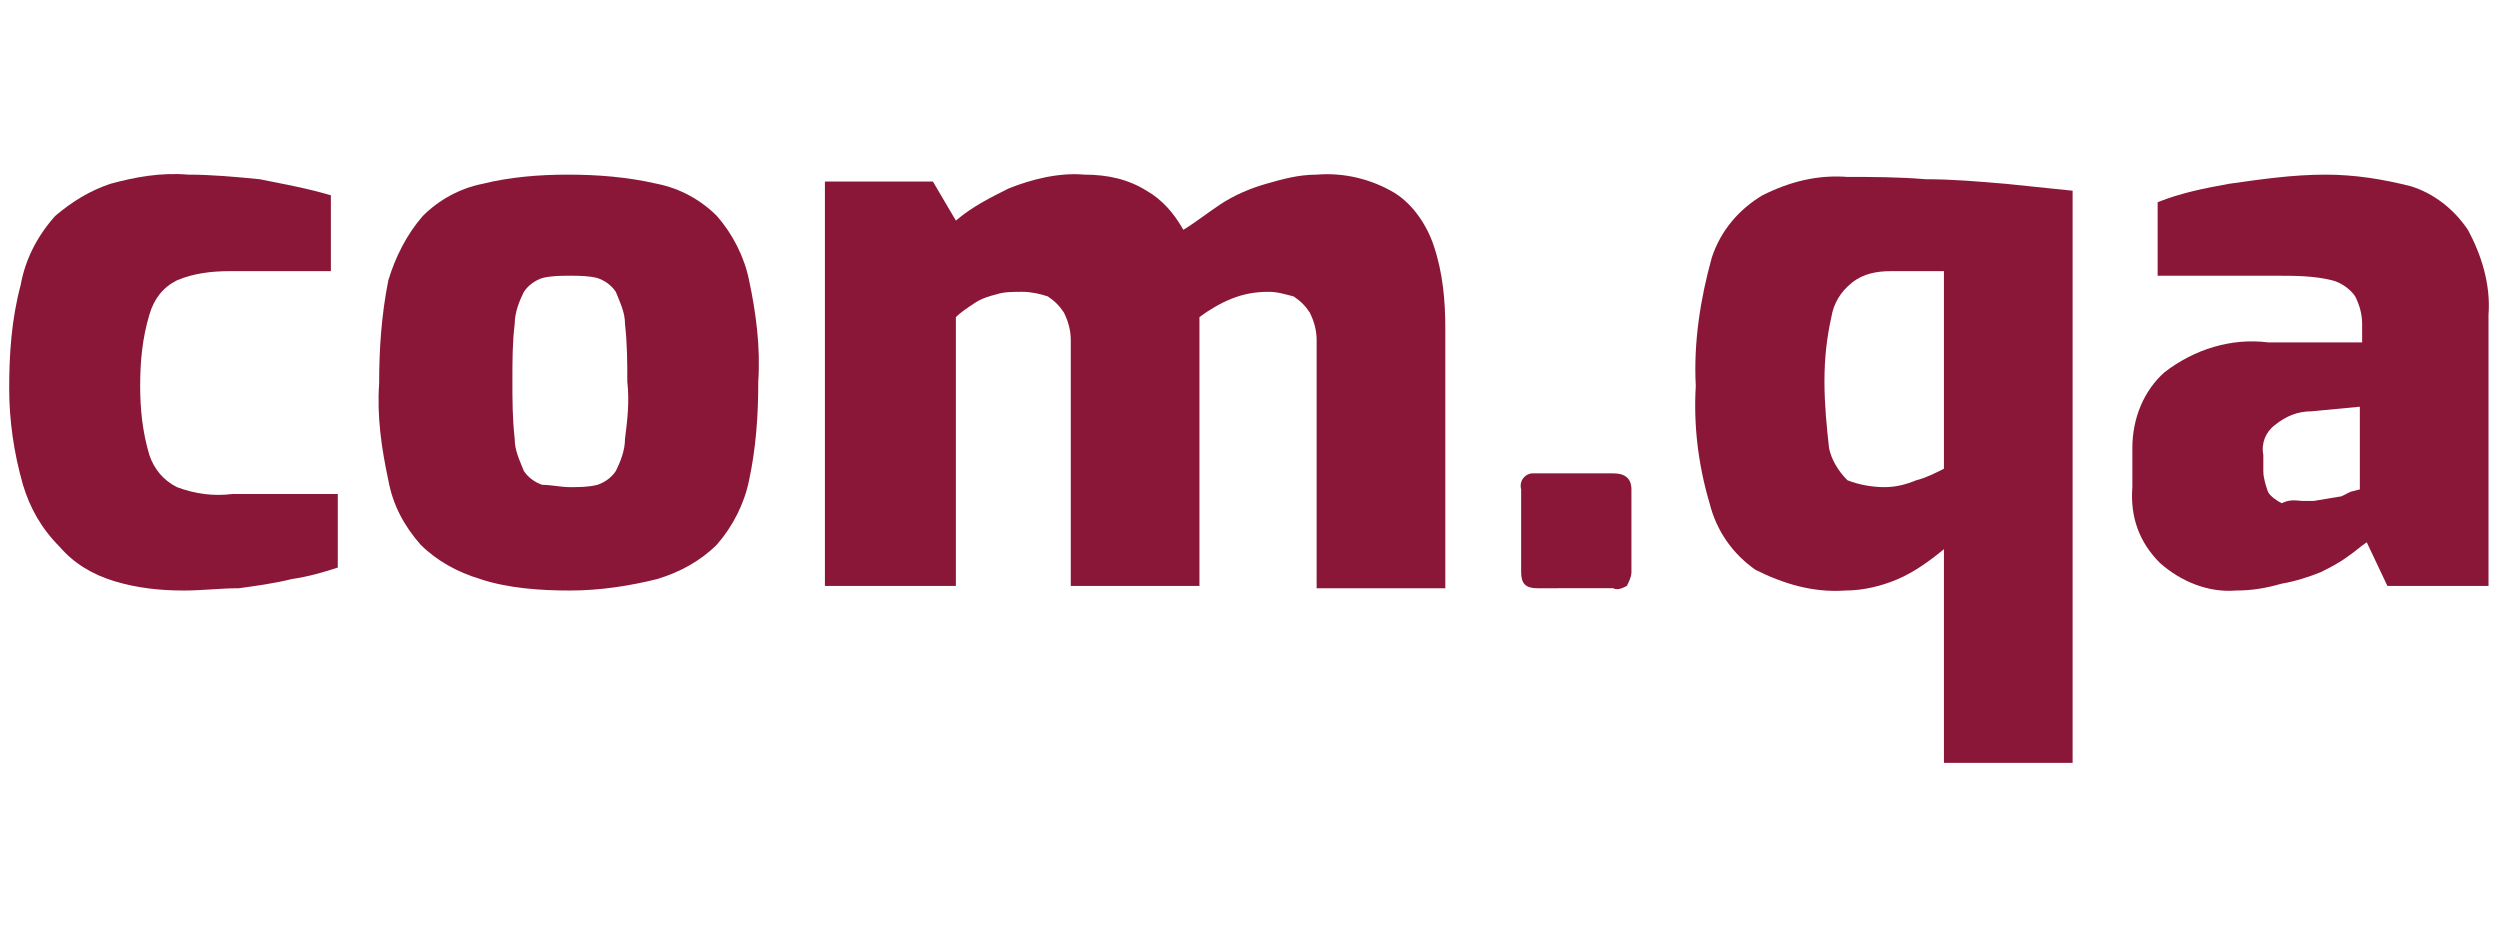
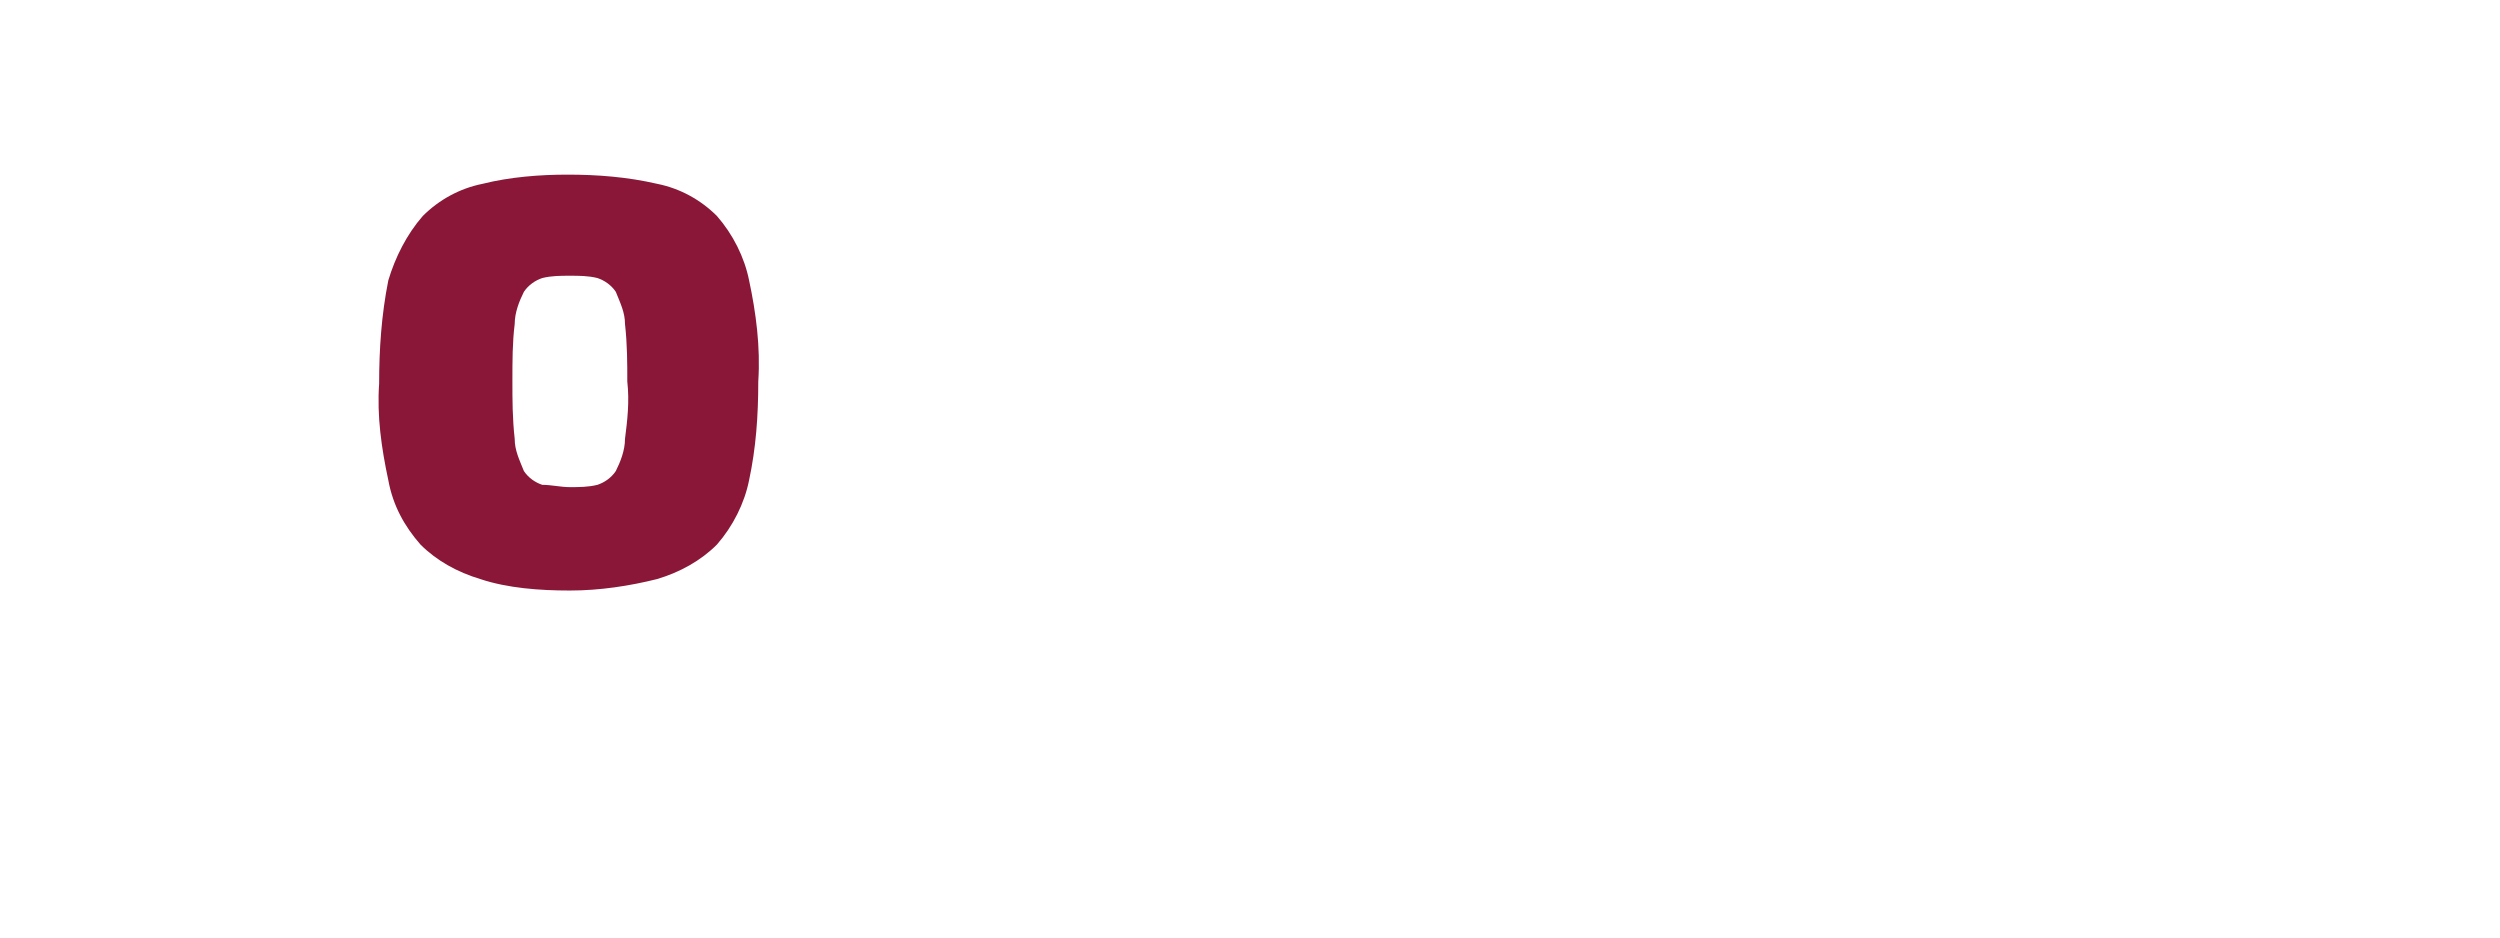
<svg xmlns="http://www.w3.org/2000/svg" version="1.1" id="Layer_1" x="0px" y="0px" viewBox="0 0 108.8 40.8" style="enable-background:new 0 0 108.8 40.8;" xml:space="preserve">
  <style type="text/css">
	.st0{fill:#8A1738;}
</style>
  <g id="Layer_2_1_">
    <g id="Layer_1-2">
-       <path class="st0" d="M8,25.7c-1,0-2-0.1-3-0.4C4,25,3.2,24.5,2.6,23.8C1.8,23,1.3,22.1,1,21.1c-0.4-1.4-0.6-2.8-0.6-4.2    c0-1.5,0.1-3,0.5-4.5c0.2-1.1,0.7-2.1,1.5-3C3.1,8.8,3.9,8.3,4.8,8C5.9,7.7,7,7.5,8.2,7.6c1,0,2.1,0.1,3.1,0.2    c1,0.2,2.1,0.4,3.1,0.7v3.3H10c-0.8,0-1.6,0.1-2.3,0.4c-0.6,0.3-1,0.8-1.2,1.5c-0.3,1-0.4,2-0.4,3.1c0,1,0.1,2,0.4,3    c0.2,0.6,0.6,1.1,1.2,1.4c0.8,0.3,1.6,0.4,2.4,0.3h4.6v3.2c-0.6,0.2-1.3,0.4-2,0.5c-0.8,0.2-1.6,0.3-2.3,0.4    C9.6,25.6,8.8,25.7,8,25.7z" />
      <path class="st0" d="M24.8,25.7c-1.3,0-2.7-0.1-3.9-0.5c-1-0.3-1.9-0.8-2.6-1.5c-0.7-0.8-1.2-1.7-1.4-2.8    c-0.3-1.4-0.5-2.8-0.4-4.2c0-1.5,0.1-3,0.4-4.5c0.3-1,0.8-2,1.5-2.8C19.1,8.7,20,8.2,21,8c1.2-0.3,2.5-0.4,3.7-0.4    c1.3,0,2.6,0.1,3.9,0.4c1,0.2,1.9,0.7,2.6,1.4c0.7,0.8,1.2,1.8,1.4,2.8c0.3,1.4,0.5,2.9,0.4,4.4c0,1.5-0.1,2.9-0.4,4.3    c-0.2,1-0.7,2-1.4,2.8c-0.7,0.7-1.6,1.2-2.6,1.5C27.4,25.5,26.1,25.7,24.8,25.7z M24.8,21.2c0.4,0,0.8,0,1.2-0.1    c0.3-0.1,0.6-0.3,0.8-0.6c0.2-0.4,0.4-0.9,0.4-1.4c0.1-0.8,0.2-1.6,0.1-2.5c0-0.8,0-1.6-0.1-2.5c0-0.5-0.2-0.9-0.4-1.4    c-0.2-0.3-0.5-0.5-0.8-0.6c-0.4-0.1-0.8-0.1-1.2-0.1c-0.4,0-0.8,0-1.2,0.1c-0.3,0.1-0.6,0.3-0.8,0.6c-0.2,0.4-0.4,0.9-0.4,1.4    c-0.1,0.8-0.1,1.6-0.1,2.5c0,0.8,0,1.6,0.1,2.5c0,0.5,0.2,0.9,0.4,1.4c0.2,0.3,0.5,0.5,0.8,0.6C24,21.1,24.4,21.2,24.8,21.2z" />
-       <path class="st0" d="M35.9,25.5V7.9h4.7l1,1.7c0.7-0.6,1.5-1,2.3-1.4c1-0.4,2.2-0.7,3.3-0.6c1,0,1.9,0.2,2.7,0.7    c0.7,0.4,1.2,1,1.6,1.7c0.5-0.3,1-0.7,1.6-1.1c0.6-0.4,1.3-0.7,2-0.9c0.7-0.2,1.4-0.4,2.2-0.4c1.2-0.1,2.4,0.2,3.4,0.8    c0.8,0.5,1.4,1.4,1.7,2.3c0.4,1.2,0.5,2.4,0.5,3.6v11.3h-5.6V14.8c0-0.4-0.1-0.8-0.3-1.2c-0.2-0.3-0.4-0.5-0.7-0.7    c-0.4-0.1-0.7-0.2-1.1-0.2c-0.6,0-1.1,0.1-1.6,0.3c-0.5,0.2-1,0.5-1.4,0.8c0,0.2,0,0.4,0,0.5c0,0.2,0,0.3,0,0.5v10.7h-5.6V14.8    c0-0.4-0.1-0.8-0.3-1.2c-0.2-0.3-0.4-0.5-0.7-0.7c-0.3-0.1-0.7-0.2-1.1-0.2c-0.4,0-0.8,0-1.1,0.1c-0.4,0.1-0.7,0.2-1,0.4    c-0.3,0.2-0.6,0.4-0.8,0.6v11.7H35.9z" />
-       <path class="st0" d="M66.9,25.6c-0.5,0-0.7-0.2-0.7-0.7v-3.6c-0.1-0.4,0.2-0.7,0.5-0.7c0.1,0,0.1,0,0.2,0h3.3    c0.5,0,0.8,0.2,0.8,0.7v3.6c0,0.2-0.1,0.4-0.2,0.6c-0.2,0.1-0.4,0.2-0.6,0.1H66.9z" />
-       <path class="st0" d="M84.6,33.3v-9.4c-0.6,0.5-1.3,1-2,1.3c-0.7,0.3-1.5,0.5-2.3,0.5c-1.4,0.1-2.7-0.3-3.9-0.9    c-1-0.7-1.7-1.7-2-2.9c-0.5-1.7-0.7-3.4-0.6-5.1c-0.1-1.9,0.2-3.8,0.7-5.6c0.4-1.2,1.2-2.1,2.2-2.7c1.2-0.6,2.4-0.9,3.7-0.8    c1.1,0,2.2,0,3.4,0.1C85,7.8,86.1,7.9,87.3,8l2.9,0.3v24.9H84.6z M82,21.2c0.5,0,0.9-0.1,1.4-0.3c0.4-0.1,0.8-0.3,1.2-0.5v-8.6    h-2.3c-0.6,0-1.2,0.1-1.7,0.5c-0.5,0.4-0.8,0.9-0.9,1.5c-0.2,0.9-0.3,1.8-0.3,2.8c0,1,0.1,2,0.2,2.9c0.1,0.5,0.4,1,0.8,1.4    C80.9,21.1,81.5,21.2,82,21.2z" />
-       <path class="st0" d="M97.3,25.7c-1.2,0.1-2.4-0.4-3.3-1.2c-0.9-0.9-1.3-2-1.2-3.3v-1.7c0-1.3,0.5-2.5,1.4-3.3    c1.3-1,2.9-1.5,4.5-1.3h4.1v-0.8c0-0.4-0.1-0.8-0.3-1.2c-0.2-0.3-0.6-0.6-1-0.7c-0.8-0.2-1.6-0.2-2.5-0.2h-5.1V8.8    c1-0.4,2-0.6,3.1-0.8c1.4-0.2,2.8-0.4,4.2-0.4c1.3,0,2.5,0.2,3.7,0.5c1,0.3,1.9,1,2.5,1.9c0.6,1.1,1,2.4,0.9,3.7v11.8h-4.4    l-0.9-1.9c-0.3,0.2-0.5,0.4-0.8,0.6c-0.4,0.3-0.8,0.5-1.2,0.7c-0.5,0.2-1.1,0.4-1.7,0.5C98.6,25.6,98,25.7,97.3,25.7z M100.2,21.8    c0.2,0,0.4,0,0.5,0l0.6-0.1l0.6-0.1l0.4-0.2l0.4-0.1v-3.6l-2.1,0.2c-0.6,0-1.1,0.2-1.6,0.6c-0.4,0.3-0.6,0.8-0.5,1.3v0.7    c0,0.3,0.1,0.6,0.2,0.9c0.1,0.2,0.4,0.4,0.6,0.5C99.7,21.7,100,21.8,100.2,21.8z" />
    </g>
  </g>
</svg>